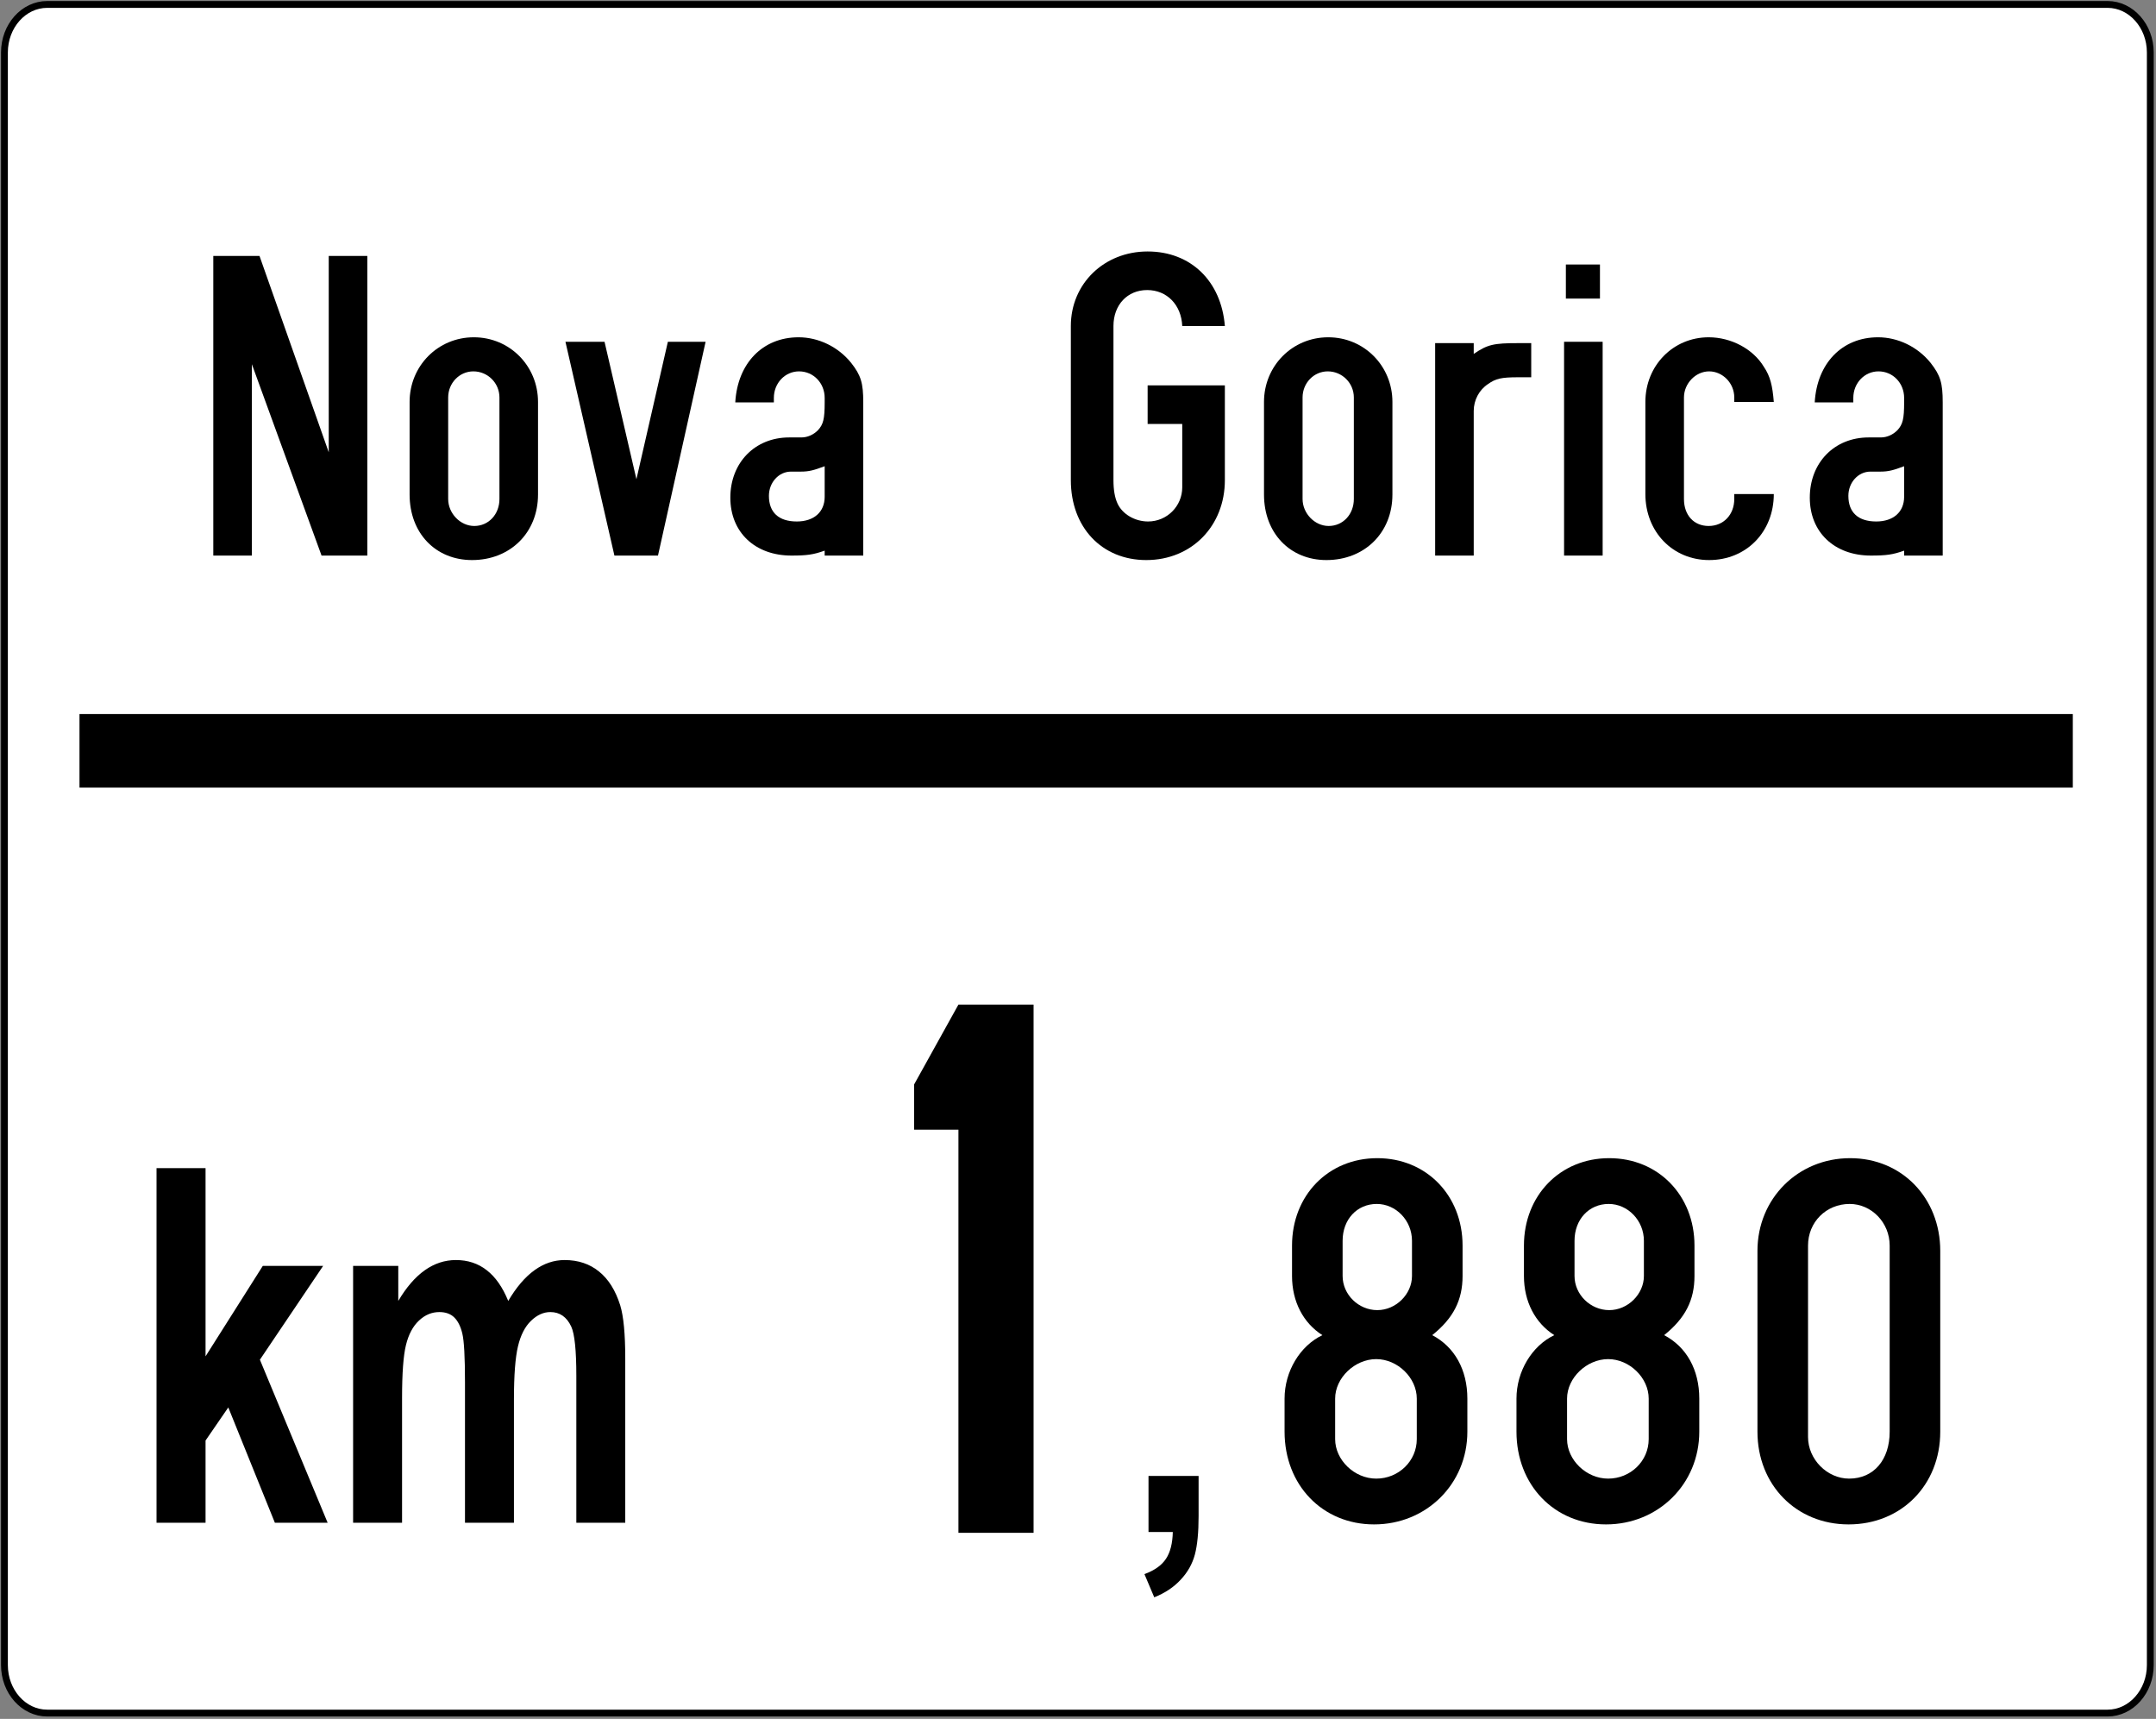
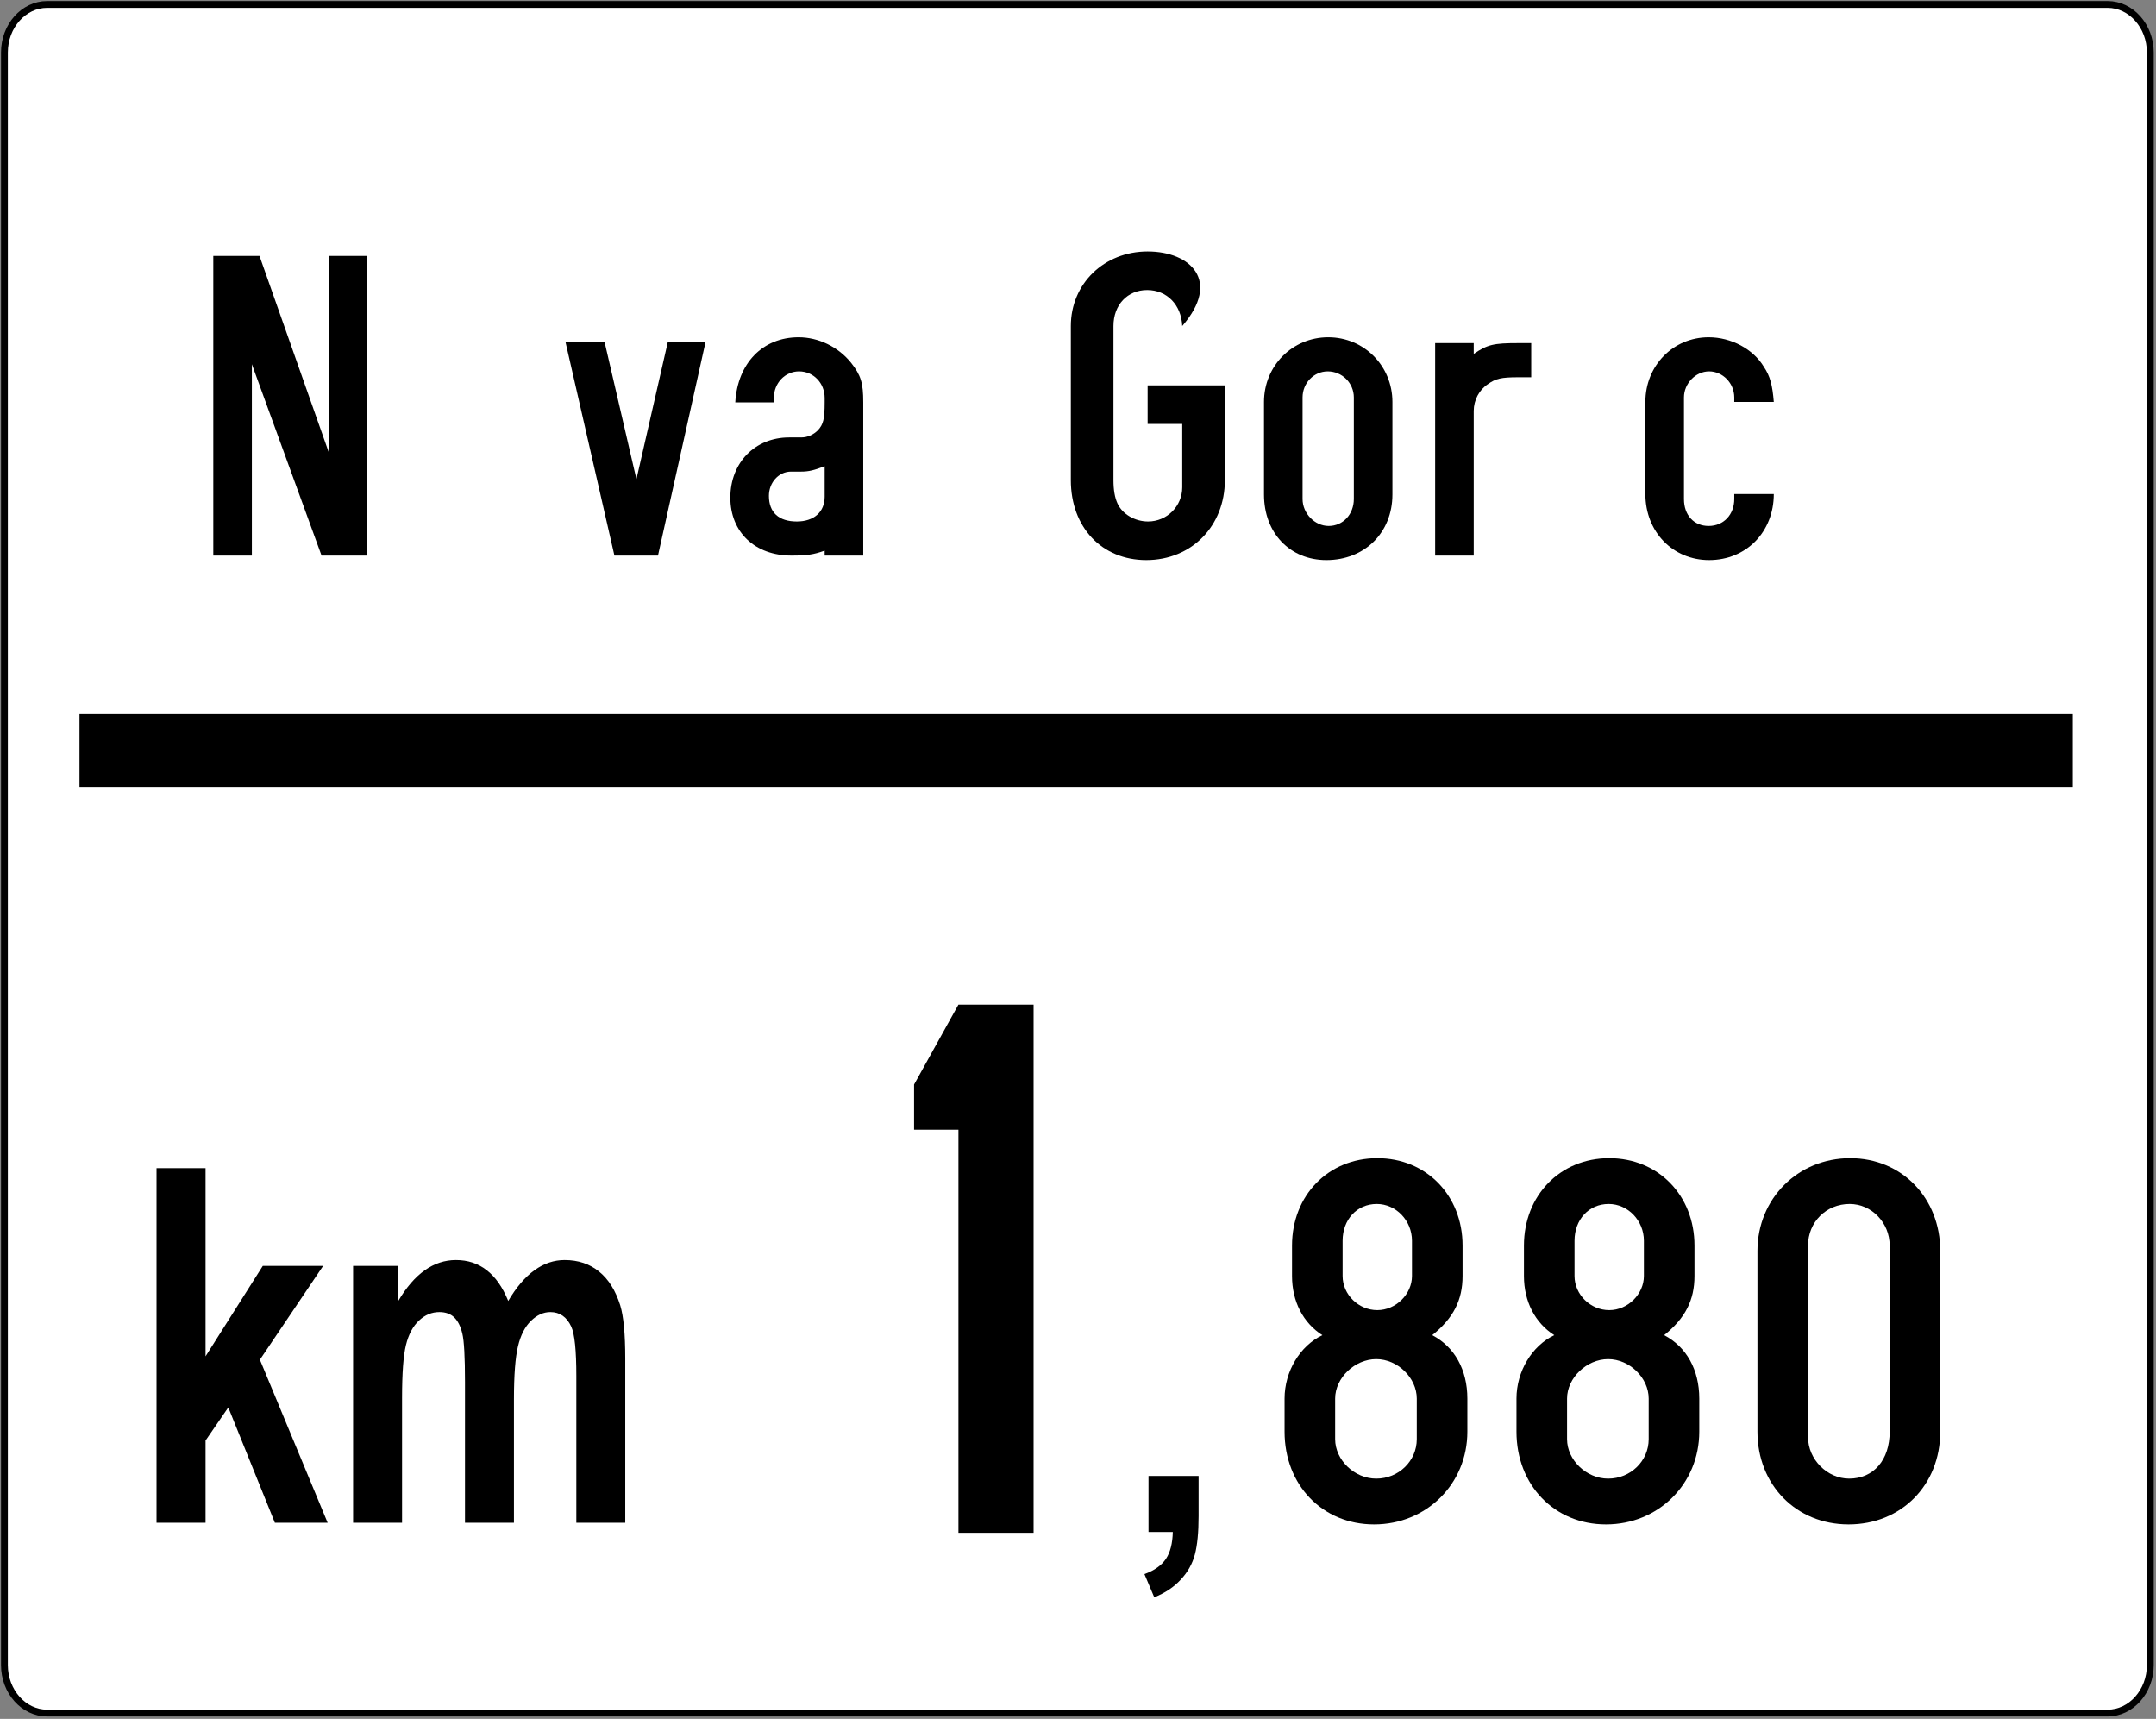
<svg xmlns="http://www.w3.org/2000/svg" width="100%" height="100%" viewBox="0 0 631 503" version="1.1" xml:space="preserve" style="fill-rule:evenodd;clip-rule:evenodd;">
  <rect x="0" y="0" width="631" height="503" fill="#808080" stroke="none" />
  <path d="M13.8,1.3L616.833,1.3C623.701,1.3 629.332,7.614 629.332,15.332L629.332,487.268C629.332,494.986 623.701,501.3 616.833,501.3L13.8,501.3C6.913,501.3 1.3,494.986 1.3,487.268L1.3,15.332C1.3,7.614 6.913,1.3 13.8,1.3" style="fill:white;stroke:black;stroke-width:2px;" />
  <rect x="23.266" y="208.956" width="583.388" height="21.519" />
  <path d="M336.136,431.907L350.796,431.907L350.796,443.65C350.796,448.404 350.434,452.143 349.707,454.903C348.976,457.635 347.593,460.101 345.552,462.27C343.522,464.467 340.946,466.184 337.816,467.421L334.946,460.636C337.909,459.547 340.005,458.042 341.251,456.149C342.516,454.238 343.171,451.626 343.245,448.321L336.136,448.321L336.136,431.907Z" />
  <path d="M45.813,445.609L45.813,341.838L60.159,341.838L60.159,396.904L76.914,370.437L94.574,370.437L76.065,397.892L95.894,445.609L80.45,445.609L66.815,411.859L60.159,421.543L60.159,445.609L45.813,445.609ZM103.344,370.437L116.564,370.437L116.564,380.693C121.272,372.717 126.912,368.729 133.439,368.729C136.91,368.729 139.92,369.717 142.449,371.701C145.016,373.677 147.102,376.678 148.745,380.693C151.108,376.678 153.684,373.677 156.435,371.701C159.186,369.717 162.121,368.729 165.251,368.729C169.229,368.729 172.608,369.865 175.35,372.117C178.101,374.333 180.16,377.646 181.517,381.967C182.505,385.189 182.994,390.377 182.994,397.55L182.994,445.609L168.676,445.609L168.676,402.655C168.676,395.186 168.188,390.377 167.19,388.207C165.869,385.374 163.829,383.952 161.078,383.952C159.066,383.952 157.183,384.801 155.41,386.518C153.656,388.207 152.373,390.691 151.597,393.977C150.813,397.264 150.416,402.434 150.416,409.514L150.416,445.609L136.088,445.609L136.088,404.418C136.088,397.098 135.822,392.38 135.313,390.257C134.811,388.134 134.012,386.564 132.95,385.521C131.879,384.478 130.43,383.952 128.583,383.952C126.377,383.952 124.392,384.773 122.629,386.435C120.856,388.088 119.582,390.47 118.816,393.59C118.05,396.71 117.672,401.852 117.672,409.071L117.672,445.609L103.344,445.609L103.344,370.437Z" style="fill-rule:nonzero;" />
  <path d="M428.052,364.492C428.052,349.821 417.456,338.915 403.097,338.915C388.738,338.915 378.141,349.821 378.141,364.492L378.141,373.392C378.141,380.886 381.414,387.124 387.023,390.707C380.476,393.824 375.957,401.31 375.957,409.272L375.957,418.951C375.957,434.56 387.021,446.089 402.16,446.089C417.458,446.089 429.456,434.248 429.456,418.951L429.456,409.272C429.456,400.841 425.717,394.135 419.172,390.707C425.403,385.721 428.052,380.417 428.052,373.392L428.052,364.492ZM413.249,373.392C413.249,378.7 408.563,383.384 403.097,383.384C397.63,383.384 392.945,378.856 392.945,373.392L392.945,363.087C392.945,356.842 397.162,352.314 402.941,352.314C408.563,352.314 413.249,357.154 413.249,363.087L413.249,373.392ZM414.653,421.137C414.653,427.538 409.344,432.69 402.785,432.69C396.382,432.69 390.76,427.226 390.76,421.137L390.76,409.272C390.76,403.183 396.538,397.719 402.785,397.719C409.031,397.719 414.653,403.183 414.653,409.272L414.653,421.137Z" style="fill-rule:nonzero;" />
  <path d="M495.926,364.492C495.926,349.821 485.33,338.915 470.971,338.915C456.612,338.915 446.015,349.821 446.015,364.492L446.015,373.392C446.015,380.886 449.288,387.124 454.898,390.707C448.35,393.824 443.831,401.31 443.831,409.272L443.831,418.951C443.831,434.56 454.895,446.089 470.034,446.089C485.332,446.089 497.331,434.248 497.331,418.951L497.331,409.272C497.331,400.841 493.591,394.135 487.046,390.707C493.277,385.721 495.926,380.417 495.926,373.392L495.926,364.492ZM481.123,373.392C481.123,378.7 476.437,383.384 470.971,383.384C465.504,383.384 460.819,378.856 460.819,373.392L460.819,363.087C460.819,356.842 465.036,352.314 470.815,352.314C476.437,352.314 481.123,357.154 481.123,363.087L481.123,373.392ZM482.527,421.137C482.527,427.538 477.218,432.69 470.659,432.69C464.256,432.69 458.634,427.226 458.634,421.137L458.634,409.272C458.634,403.183 464.412,397.719 470.659,397.719C476.905,397.719 482.527,403.183 482.527,409.272L482.527,421.137Z" style="fill-rule:nonzero;" />
  <path d="M514.358,418.956C514.358,434.56 525.733,446.089 541.029,446.089C556.482,446.089 567.857,434.56 567.857,418.956L567.857,366.048C567.857,350.6 556.638,338.915 541.498,338.915C526.2,338.915 514.358,350.756 514.358,366.048L514.358,418.956ZM553.054,418.956C553.054,427.228 548.369,432.69 541.186,432.69C534.783,432.69 529.161,427.072 529.161,420.517L529.161,364.487C529.161,357.62 534.471,352.314 541.342,352.314C547.744,352.314 553.054,357.776 553.054,364.487L553.054,418.956Z" style="fill-rule:nonzero;" />
  <path d="M302.498,293.974L280.506,293.974L267.525,317.36L267.525,330.576L280.506,330.576L280.506,448.555L302.498,448.555L302.498,293.974Z" style="fill-rule:nonzero;" />
  <path d="M62.426,162.578L73.716,162.578L73.716,106.577L94.109,162.578L107.504,162.578L107.504,74.903L96.214,74.903L96.214,132.35L75.953,74.903L62.426,74.903L62.426,162.578Z" style="fill-rule:nonzero;" />
-   <path d="M119.879,144.711C119.879,156.017 127.493,163.892 138.145,163.892C149.324,163.892 157.463,155.886 157.463,144.711L157.463,117.618C157.463,107.099 149.193,98.699 138.671,98.699C128.15,98.699 119.879,107.099 119.879,117.618L119.879,144.711ZM146.173,146.026C146.173,150.497 143.015,153.917 138.803,153.917C134.723,153.917 131.169,150.234 131.169,146.026L131.169,116.302C131.169,112.094 134.459,108.674 138.54,108.674C142.751,108.674 146.173,112.094 146.173,116.302L146.173,146.026Z" style="fill-rule:nonzero;" />
  <path d="M206.51,100.014L195.467,100.014L186.264,140.238L176.929,100.014L165.491,100.014L179.822,162.578L192.574,162.578L206.51,100.014Z" style="fill-rule:nonzero;" />
  <path d="M252.649,162.578L252.649,117.749C252.649,112.094 251.992,109.858 249.104,106.181C245.297,101.455 239.516,98.699 233.725,98.699C223.202,98.699 215.85,106.312 215.194,117.749L226.487,117.749L226.487,116.434C226.487,112.094 229.777,108.674 233.857,108.674C238.068,108.674 241.358,112.094 241.358,116.434L241.358,117.749C241.358,122.615 240.964,124.193 239.384,125.903C238.068,127.218 236.357,128.007 234.515,128.007L230.962,128.007C220.97,128.007 213.749,135.372 213.749,145.63C213.749,155.752 220.97,162.578 231.62,162.578C236.094,162.578 238.068,162.315 241.358,161.134L241.358,162.578L252.649,162.578ZM241.358,145.371C241.358,149.841 238.2,152.602 233.199,152.602C227.935,152.602 225.04,149.973 225.04,145.108C225.04,141.164 227.935,138.009 231.488,138.009L234.383,138.009C236.752,138.009 238.2,137.615 241.358,136.431L241.358,145.371Z" style="fill-rule:nonzero;" />
-   <path d="M358.483,112.766L335.878,112.766L335.878,124.057L346.01,124.057L346.01,142.605C346.01,148.13 341.536,152.602 336.01,152.602C332.194,152.602 328.51,150.498 327.062,147.34C326.273,145.63 325.878,143.394 325.878,140.5L325.878,95.402C325.878,89.219 329.957,84.878 335.746,84.878C341.536,84.878 345.747,89.219 346.01,95.402L358.483,95.402C357.433,82.253 348.504,73.588 335.878,73.588C323.121,73.588 313.405,83.04 313.405,95.402L313.405,140.5C313.405,154.309 322.464,163.892 335.483,163.892C348.767,163.892 358.483,153.915 358.483,140.5L358.483,112.766Z" style="fill-rule:nonzero;" />
+   <path d="M358.483,112.766L335.878,112.766L335.878,124.057L346.01,124.057L346.01,142.605C346.01,148.13 341.536,152.602 336.01,152.602C332.194,152.602 328.51,150.498 327.062,147.34C326.273,145.63 325.878,143.394 325.878,140.5L325.878,95.402C325.878,89.219 329.957,84.878 335.746,84.878C341.536,84.878 345.747,89.219 346.01,95.402C357.433,82.253 348.504,73.588 335.878,73.588C323.121,73.588 313.405,83.04 313.405,95.402L313.405,140.5C313.405,154.309 322.464,163.892 335.483,163.892C348.767,163.892 358.483,153.915 358.483,140.5L358.483,112.766Z" style="fill-rule:nonzero;" />
  <path d="M369.937,144.711C369.937,156.017 377.552,163.892 388.203,163.892C399.382,163.892 407.522,155.886 407.522,144.711L407.522,117.618C407.522,107.099 399.251,98.699 388.73,98.699C378.208,98.699 369.937,107.099 369.937,117.618L369.937,144.711ZM396.232,146.026C396.232,150.497 393.073,153.917 388.861,153.917C384.781,153.917 381.227,150.234 381.227,146.026L381.227,116.302C381.227,112.094 384.518,108.674 388.598,108.674C392.81,108.674 396.232,112.094 396.232,116.302L396.232,146.026Z" style="fill-rule:nonzero;" />
  <path d="M420.028,162.578L431.318,162.578L431.318,120.26C431.318,117.105 432.896,114.081 435.525,112.372C437.76,110.794 439.338,110.4 444.334,110.4L448.146,110.4L448.146,100.408L444.465,100.408C437.103,100.408 435.394,100.803 431.318,103.563L431.318,100.408L420.028,100.408L420.028,162.578Z" style="fill-rule:nonzero;" />
-   <path d="M457.76,162.578L469.05,162.578L469.05,100.014L457.76,100.014L457.76,162.578ZM458.286,87.376L468.261,87.376L468.261,77.401L458.286,77.401L458.286,87.376Z" style="fill-rule:nonzero;" />
  <path d="M507.571,144.579L507.571,146.026C507.571,150.629 504.416,153.917 500.077,153.917C495.739,153.917 492.847,150.761 492.847,146.026L492.847,116.302C492.847,112.225 496.265,108.674 500.209,108.674C504.153,108.674 507.571,112.094 507.571,116.302L507.571,117.618L519.141,117.618C518.746,112.751 518.089,110.121 516.248,107.362C513.093,102.112 506.651,98.699 500.077,98.699C489.696,98.699 481.556,106.968 481.556,117.618L481.556,144.579C481.556,155.623 489.565,163.892 500.209,163.892C511.121,163.892 519.141,155.623 519.141,144.579L507.571,144.579Z" style="fill-rule:nonzero;" />
-   <path d="M568.574,162.578L568.574,117.749C568.574,112.094 567.918,109.858 565.029,106.181C561.222,101.455 555.441,98.699 549.651,98.699C539.127,98.699 531.775,106.312 531.119,117.749L542.413,117.749L542.413,116.434C542.413,112.094 545.703,108.674 549.782,108.674C553.994,108.674 557.284,112.094 557.284,116.434L557.284,117.749C557.284,122.615 556.889,124.193 555.31,125.903C553.994,127.218 552.283,128.007 550.44,128.007L546.887,128.007C536.895,128.007 529.675,135.372 529.675,145.63C529.675,155.752 536.895,162.578 547.545,162.578C552.02,162.578 553.994,162.315 557.284,161.134L557.284,162.578L568.574,162.578ZM557.284,145.371C557.284,149.841 554.125,152.602 549.124,152.602C543.86,152.602 540.965,149.973 540.965,145.108C540.965,141.164 543.86,138.009 547.414,138.009L550.309,138.009C552.678,138.009 554.125,137.615 557.284,136.431L557.284,145.371Z" style="fill-rule:nonzero;" />
</svg>